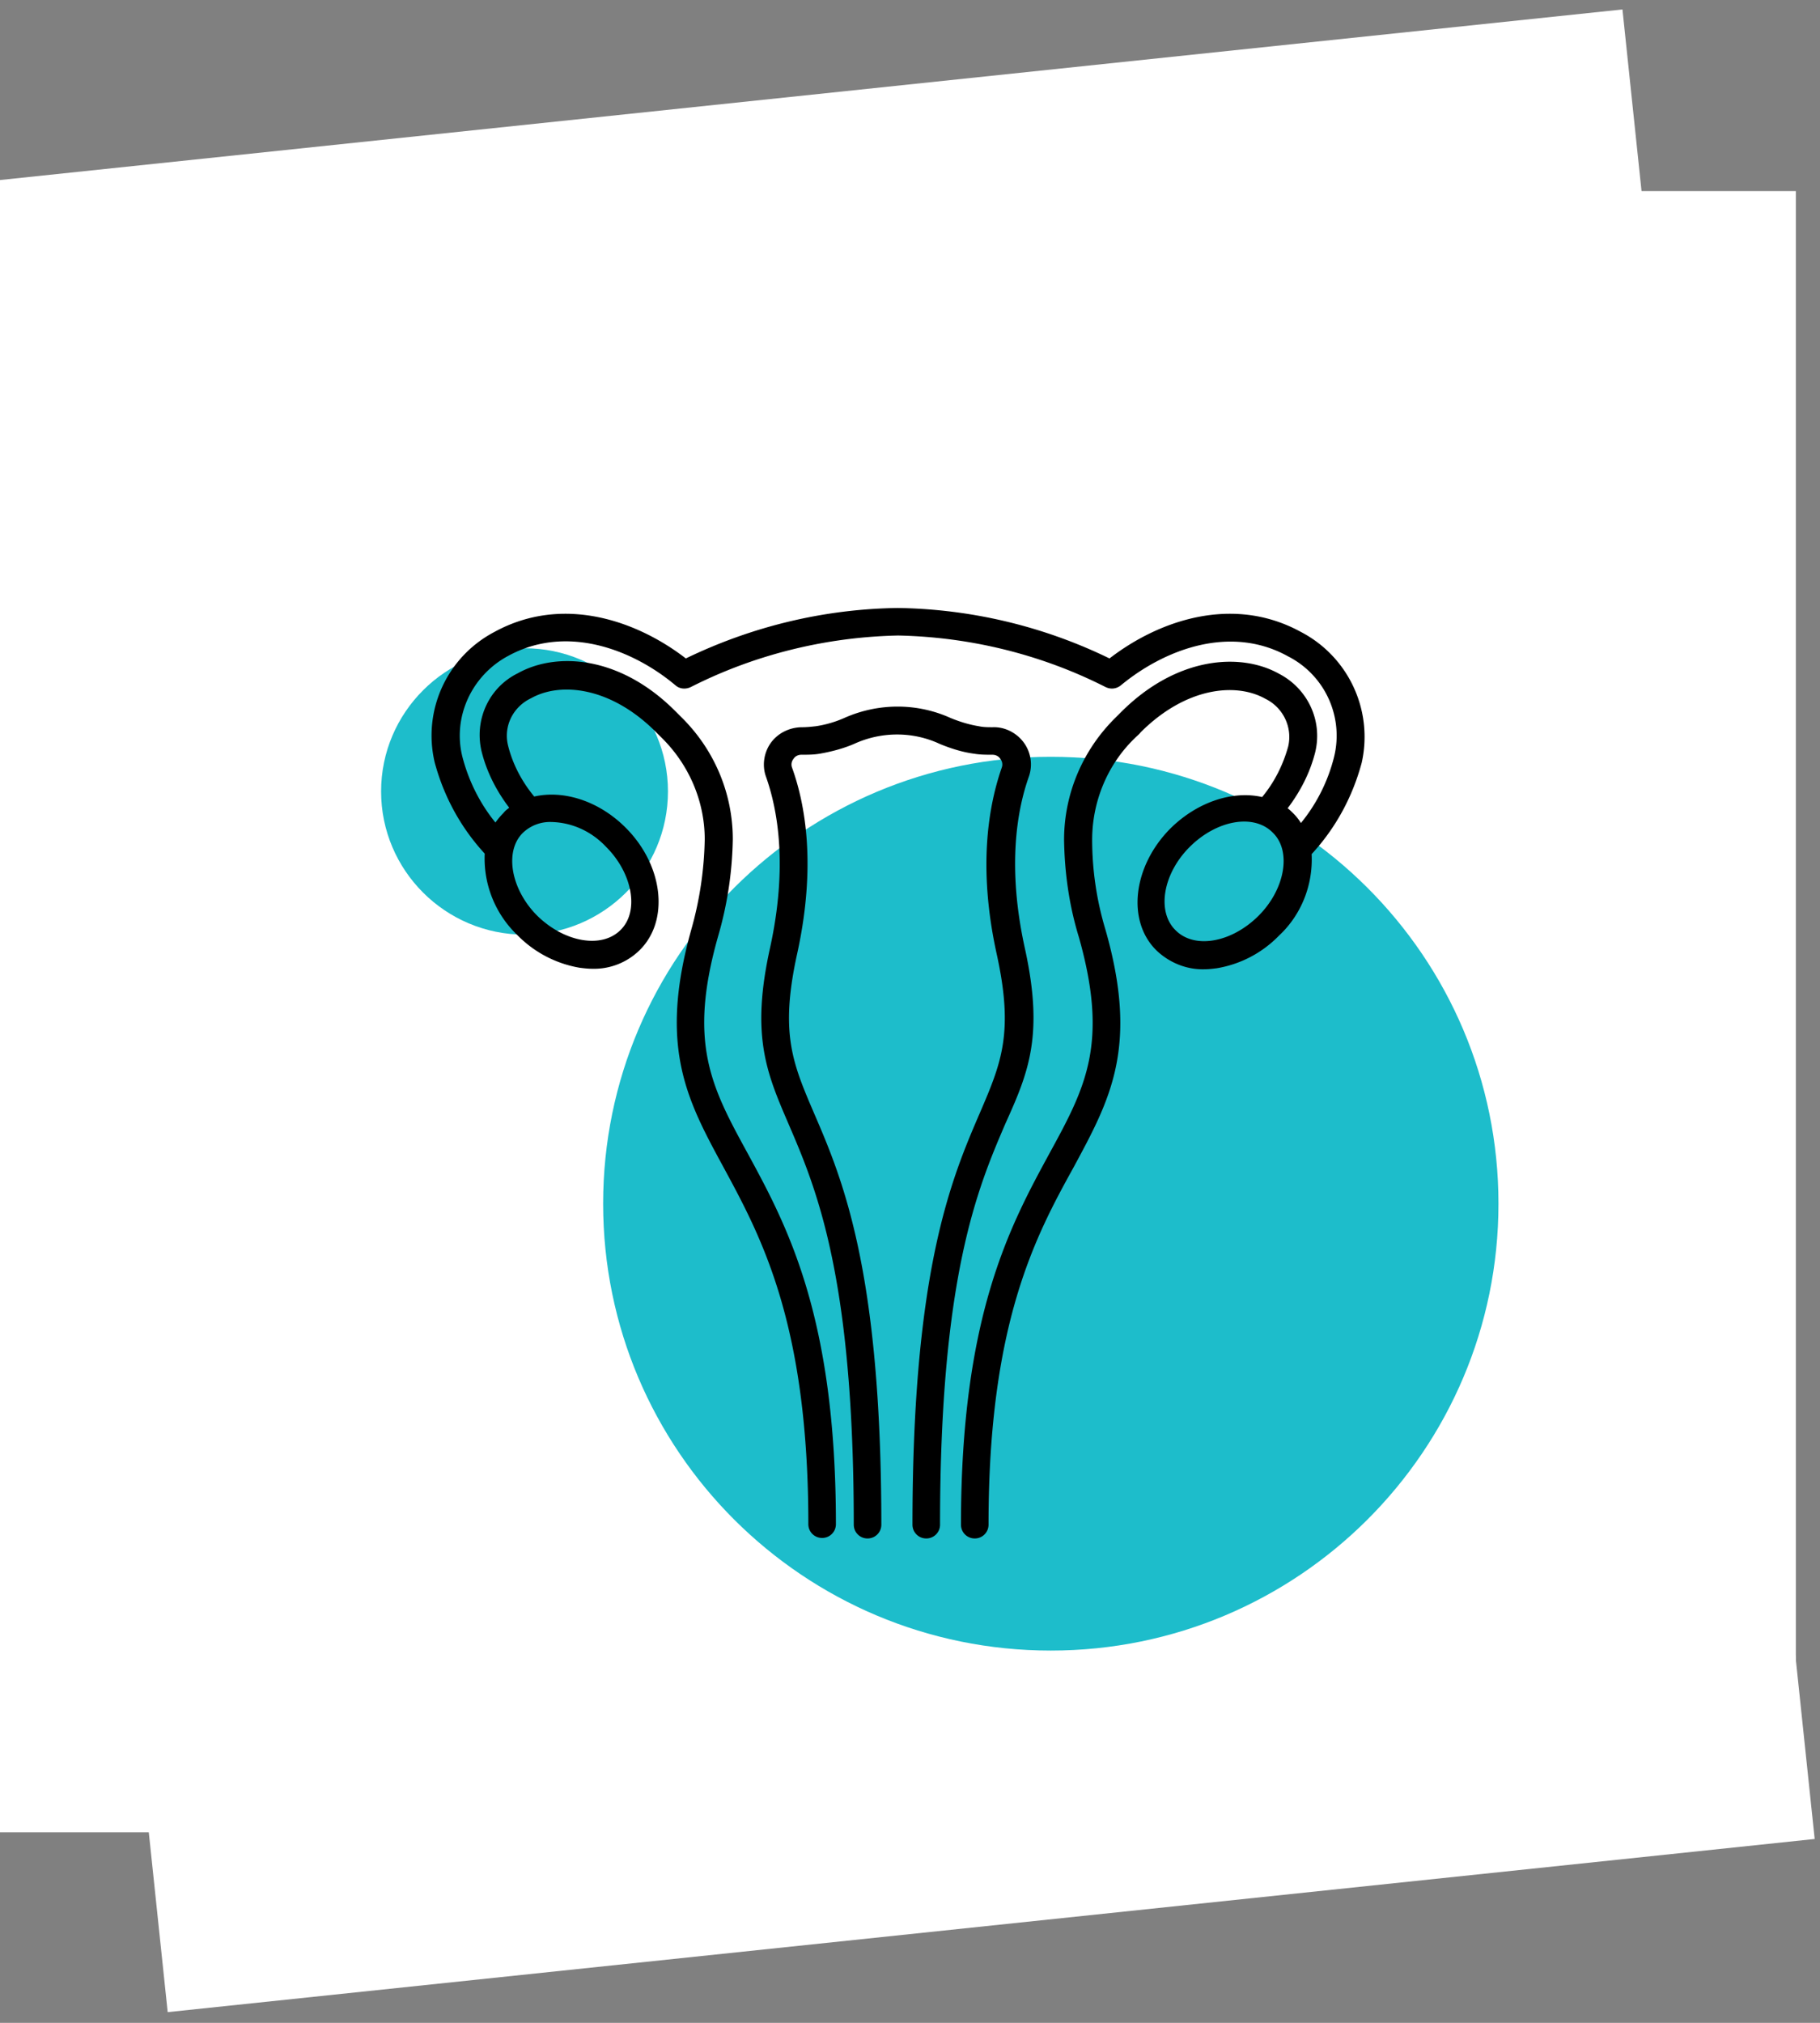
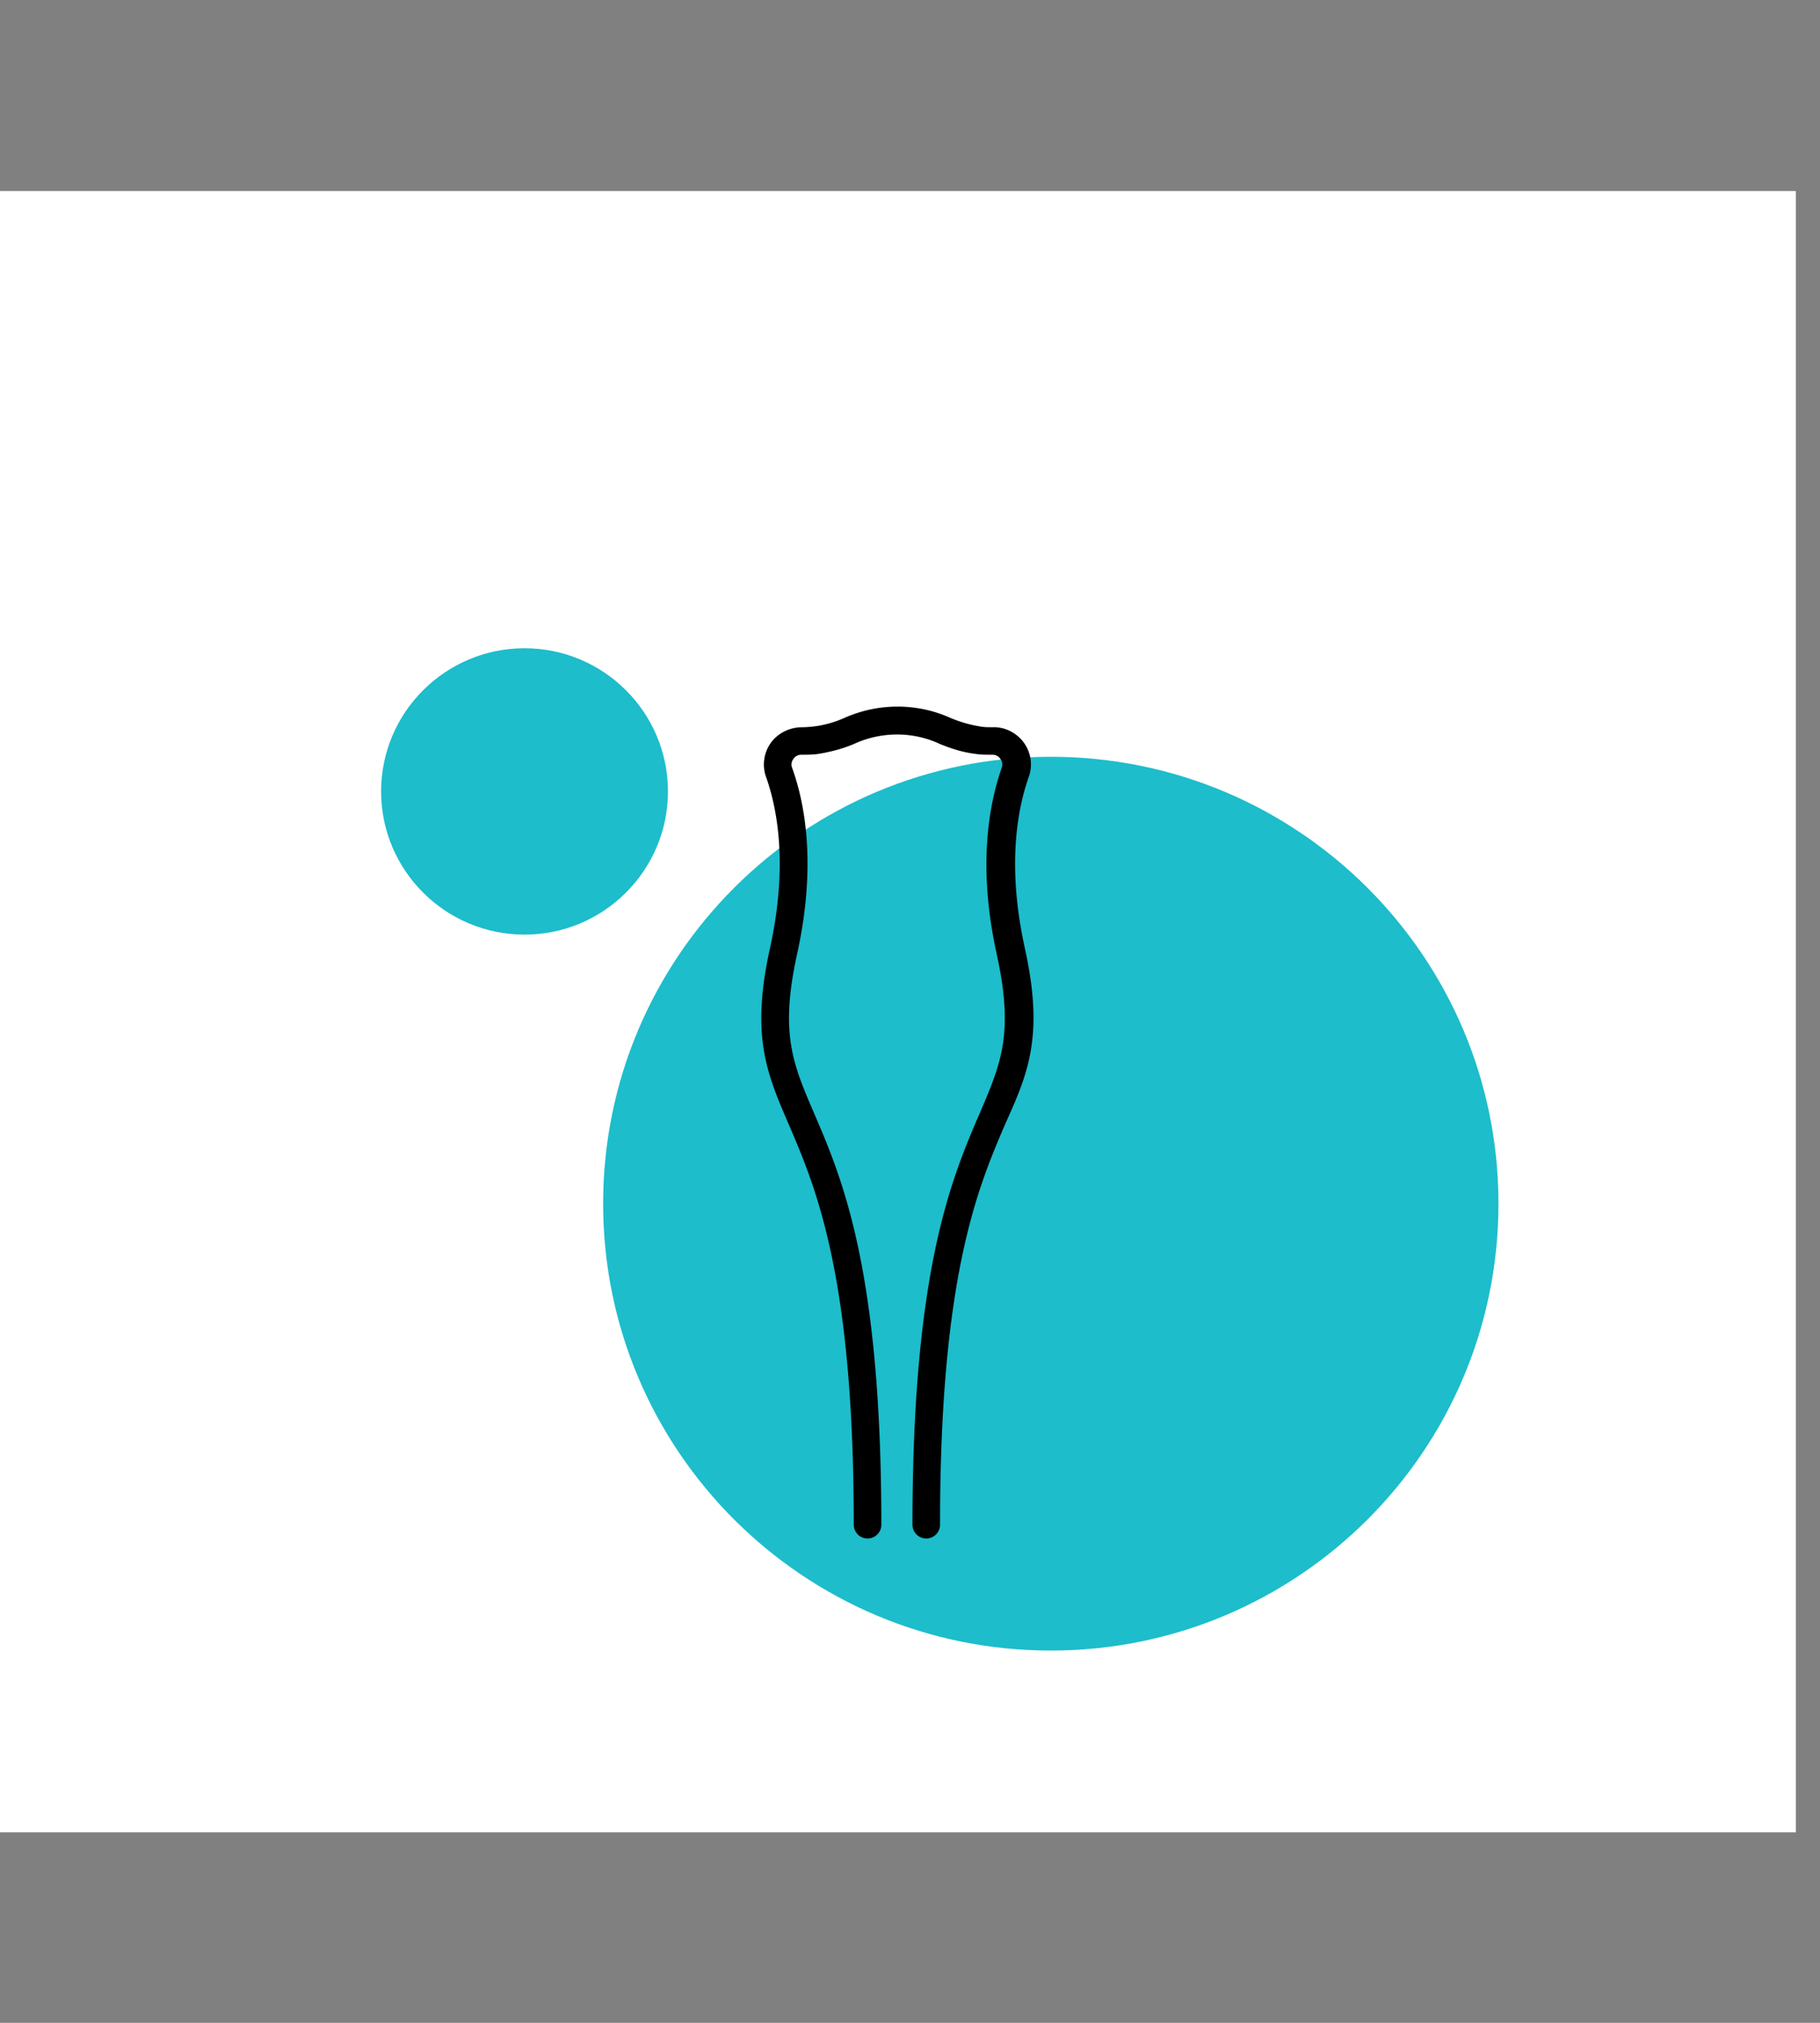
<svg xmlns="http://www.w3.org/2000/svg" width="162" height="180" fill="none" viewBox="0 0 162 180">
  <rect x="0" y="0" width="162" height="180" fill="#808080" stroke="none" />
  <path fill="#fff" d="M0 17h159.85v146.05H0z" />
-   <path fill="#fff" d="M-2.185 16.249 144.416.841l17.111 162.799-146.601 15.408z" />
  <g clip-path="url(#a)">
-     <path fill="#1DBDCB" d="M93.533 146.874c22.007 0 39.847-17.804 39.847-39.766s-17.84-39.766-39.847-39.766-39.847 17.804-39.847 39.766 17.84 39.766 39.847 39.766ZM46.689 83.167c-7.042 0-12.767-5.714-12.767-12.742 0-7.028 5.725-12.741 12.767-12.741s12.767 5.713 12.767 12.741-5.725 12.742-12.767 12.742Z" />
-     <path fill="#000" d="M115.796 56.233c-6.043-3.31-12.631-1.043-17.038 2.358a44.495 44.495 0 0 0-18.856-4.49c-6.542.091-12.949 1.633-18.855 4.49-4.408-3.401-10.996-5.668-17.039-2.358-4.225 2.222-6.406 6.983-5.316 11.608.818 3.038 2.318 5.804 4.453 8.116a9.432 9.432 0 0 0 2.908 7.255 10.145 10.145 0 0 0 5.543 2.902c.364.045.727.09 1.09.09a5.792 5.792 0 0 0 4.271-1.677c2.636-2.63 2.09-7.527-1.272-10.882-2.408-2.404-5.543-3.356-8.133-2.766-1.09-1.315-1.908-2.857-2.317-4.49-.454-1.722.409-3.49 2.045-4.262 2.59-1.45 7.042-1.043 11.086 2.993l.5.499c2.453 2.403 3.862 5.668 3.862 9.069a31.382 31.382 0 0 1-1.182 7.98c-2.953 10.474-.408 15.19 2.817 21.13 3.363 6.212 7.588 13.92 7.588 31.831 0 .68.545 1.224 1.227 1.224a1.22 1.22 0 0 0 1.227-1.224c0-18.546-4.362-26.571-7.86-33.01-3.227-5.895-5.317-9.794-2.636-19.271a32.776 32.776 0 0 0 1.318-8.66c0-4.081-1.636-7.98-4.59-10.883l-.5-.499c-4.952-4.987-10.631-5.305-14.039-3.4-2.59 1.27-3.907 4.171-3.225 6.982.454 1.814 1.317 3.492 2.453 4.988-.182.136-.364.272-.5.454a6.64 6.64 0 0 0-.727.861c-1.408-1.723-2.408-3.763-2.953-5.895-.863-3.536.863-7.209 4.09-8.932 5.224-2.857 11.13-.544 14.902 2.63.363.317.909.363 1.363.136 5.725-2.902 12.04-4.444 18.447-4.58 6.406.136 12.722 1.678 18.447 4.58.454.227.954.181 1.363-.136 3.771-3.129 9.677-5.487 14.902-2.585a7.92 7.92 0 0 1 4.09 8.933 15.05 15.05 0 0 1-2.954 5.895 4.367 4.367 0 0 0-.681-.862c-.137-.136-.318-.317-.5-.454 1.136-1.496 1.999-3.174 2.453-4.987.682-2.811-.681-5.668-3.225-6.983-3.408-1.904-9.088-1.542-14.04 3.4l-.5.5c-2.908 2.856-4.589 6.756-4.589 10.882.046 2.947.455 5.85 1.318 8.66 2.68 9.477.59 13.377-2.635 19.271-3.499 6.439-7.86 14.465-7.86 33.01 0 .68.544 1.224 1.226 1.224a1.22 1.22 0 0 0 1.227-1.224c0-17.911 4.18-25.664 7.588-31.831 3.225-5.985 5.815-10.656 2.816-21.13a27.818 27.818 0 0 1-1.18-7.98c0-3.4 1.362-6.711 3.816-9.069.182-.181.363-.317.5-.499 4.043-4.035 8.496-4.443 11.086-2.992 1.59.77 2.453 2.539 2.044 4.262-.454 1.632-1.226 3.174-2.317 4.489-2.59-.59-5.725.408-8.133 2.766-3.362 3.355-3.953 8.252-1.272 10.882 1.136 1.088 2.681 1.723 4.271 1.678.363 0 .727-.045 1.09-.09a9.996 9.996 0 0 0 5.544-2.903c1.999-1.859 3.044-4.534 2.907-7.255 2.136-2.312 3.635-5.078 4.453-8.116a10.524 10.524 0 0 0-5.407-11.653ZM53.959 75.368c2.362 2.358 2.953 5.758 1.272 7.39-1.681 1.678-4.998 1.089-7.406-1.27-2.363-2.357-2.953-5.758-1.272-7.39a3.496 3.496 0 0 1 2.544-.952c1.863.045 3.59.861 4.862 2.222Zm58.066 6.12c-2.408 2.404-5.725 2.994-7.406 1.27-1.681-1.677-1.09-5.032 1.272-7.39 2.408-2.404 5.725-2.993 7.406-1.27 1.681 1.632 1.091 5.033-1.272 7.39Z" />
+     <path fill="#1DBDCB" d="M93.533 146.874c22.007 0 39.847-17.804 39.847-39.766s-17.84-39.766-39.847-39.766-39.847 17.804-39.847 39.766 17.84 39.766 39.847 39.766ZM46.689 83.167c-7.042 0-12.767-5.714-12.767-12.742 0-7.028 5.725-12.741 12.767-12.741s12.767 5.713 12.767 12.741-5.725 12.742-12.767 12.742" />
    <path fill="#000" d="M91.216 84.346c-1.59-7.255-.682-12.288.363-15.236a3.288 3.288 0 0 0-.454-3.038c-.636-.861-1.681-1.405-2.772-1.36-.409 0-.817 0-1.226-.09-.864-.137-1.727-.409-2.5-.726-2.998-1.36-6.451-1.36-9.495 0a9.835 9.835 0 0 1-2.5.725c-.408.046-.817.091-1.226.091-1.09 0-2.136.499-2.772 1.36-.636.862-.817 2.04-.454 3.038 1.045 2.948 1.954 7.98.363 15.236-1.726 7.799-.318 11.109 1.636 15.643 2.454 5.713 5.816 13.512 5.816 35.685 0 .68.545 1.224 1.227 1.224a1.22 1.22 0 0 0 1.226-1.224c0-22.626-3.453-30.743-5.997-36.637-1.908-4.444-3.044-7.12-1.5-14.147 1.727-7.845.728-13.331-.454-16.596a.79.79 0 0 1 .136-.77c.137-.227.41-.364.682-.364.545 0 1.09 0 1.636-.09 1.045-.181 2.09-.454 3.044-.862 2.453-1.133 5.27-1.133 7.678 0 1 .408 2 .726 3.045.862.545.09 1.09.09 1.635.09.273 0 .546.137.682.363a.791.791 0 0 1 .136.771c-1.136 3.265-2.18 8.751-.454 16.596 1.545 7.028.409 9.703-1.5 14.147-2.544 5.894-5.997 14.011-5.997 36.637 0 .68.545 1.224 1.227 1.224a1.22 1.22 0 0 0 1.227-1.224c0-22.127 3.362-29.972 5.815-35.685 2.045-4.534 3.453-7.844 1.727-15.643Z" />
  </g>
  <defs>
    <clipPath id="a">
      <path fill="#fff" d="M25.925 40h108v111h-108z" />
    </clipPath>
  </defs>
</svg>